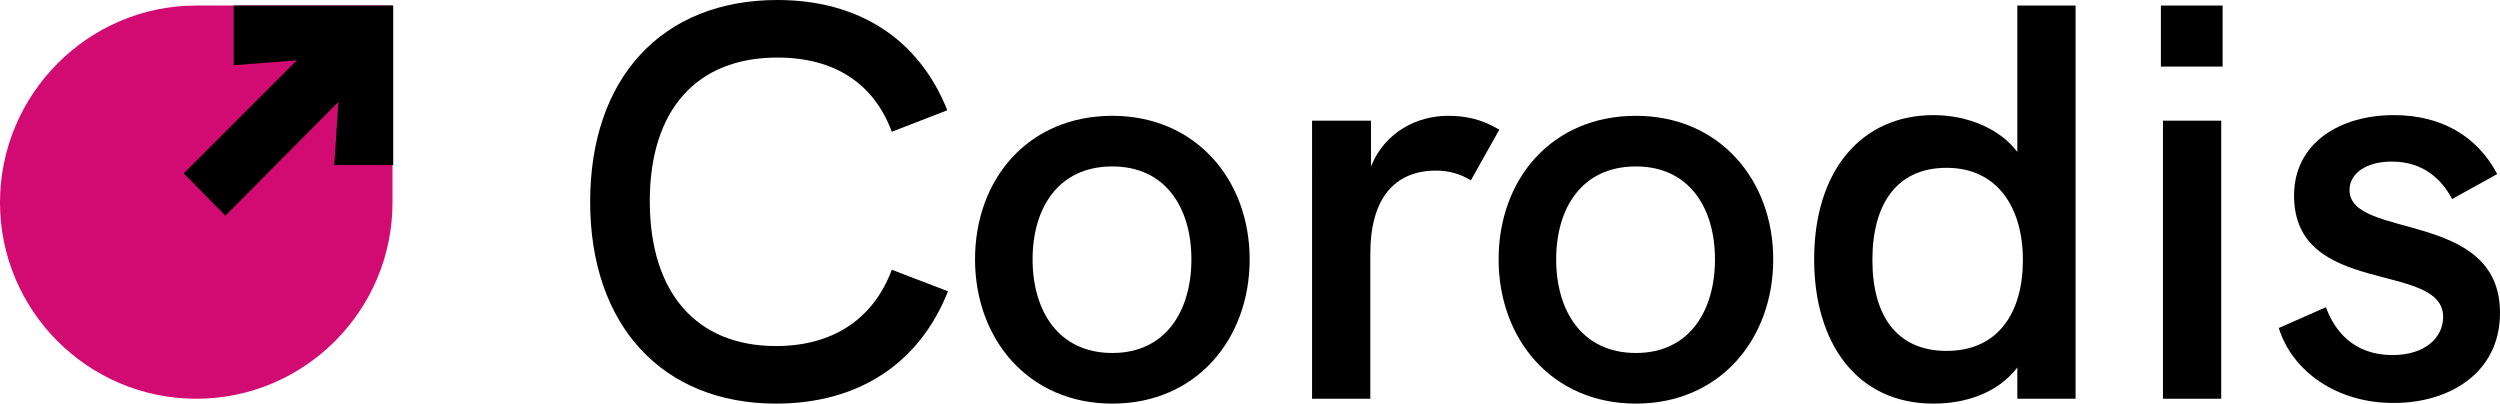
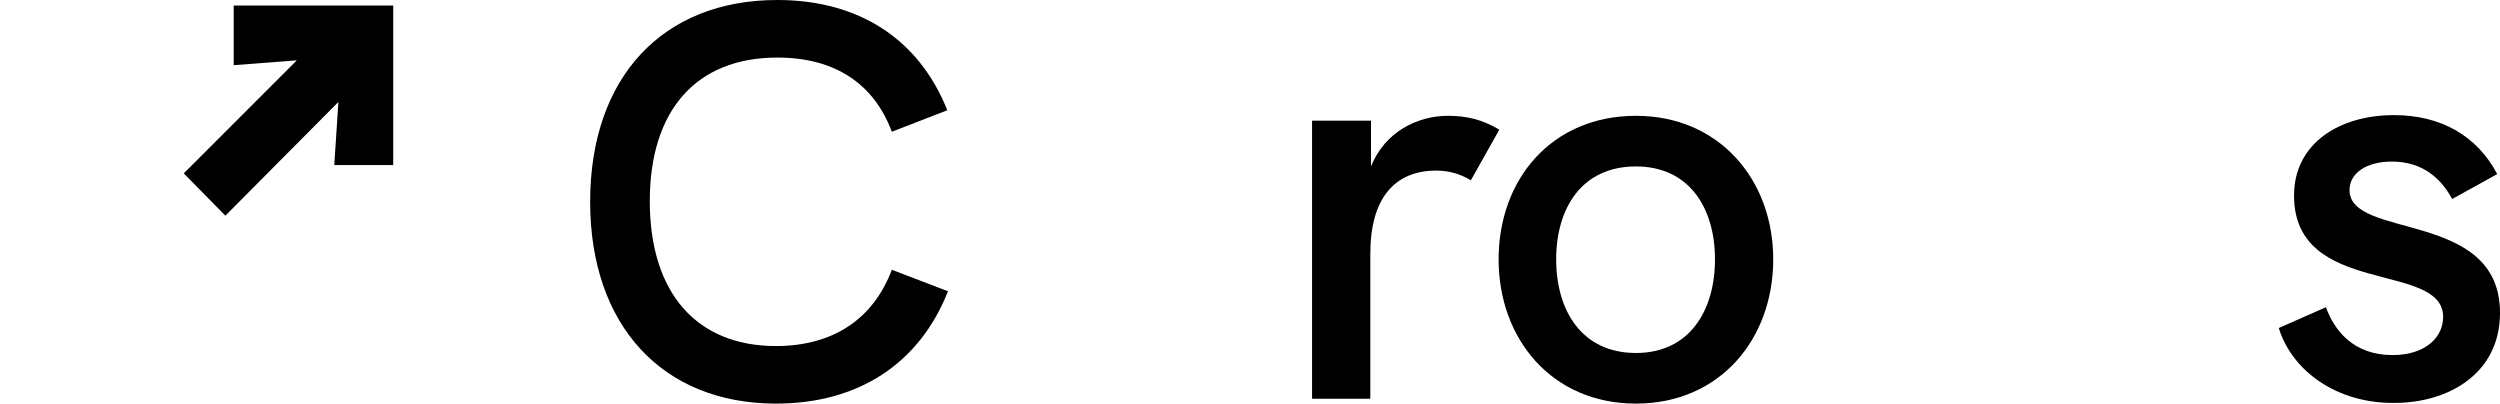
<svg xmlns="http://www.w3.org/2000/svg" version="1.0" x="0px" y="0px" viewBox="0 0 360.5 58.2" style="enable-background:new 0 0 360.5 58.2;" xml:space="preserve">
  <style type="text/css">
	.st0{fill:#d20b73;}
	.st1{display:none;}
</style>
  <g id="Flèche">
    <g>
-       <path class="st0" d="M28.3,0.8L28.3,0.8C12.7,0.8,0,13.6,0,29.2c0,15.6,12.7,28.3,28.3,28.3s28.3-12.7,28.3-28.3V0.8H28.3z" />
-     </g>
+       </g>
    <g>
      <g>
        <g>
          <polygon points="32.5,31.1 26.5,25 42.8,8.7 33.7,9.4 33.7,0.8 56.7,0.8 56.7,23.8 48.2,23.8 48.8,14.7     " />
        </g>
      </g>
    </g>
  </g>
  <g id="Typo">
    <g>
      <path d="M85.1,29.1C85.1,11.2,95.5,0,112.1,0c11.7,0,20.4,5.6,24.5,15.9l-8,3.1C126,12,120.3,8.3,112.1,8.3    c-11.7,0-18.4,7.6-18.4,20.7c0,13.3,6.8,20.9,18.2,20.9c8.1,0,14-3.8,16.7-11l8.1,3.1c-4.1,10.4-12.9,16.2-24.8,16.2    C95.5,58.2,85.1,46.9,85.1,29.1z" />
-       <path d="M140.6,37.4c0-11.6,7.7-20.7,19.8-20.7c12,0,19.8,9.2,19.8,20.7c0,11.5-7.7,20.8-19.8,20.8    C148.3,58.2,140.6,48.9,140.6,37.4z M171.8,37.4c0-7.4-3.7-13.4-11.4-13.4c-7.8,0-11.5,6-11.5,13.4s3.7,13.5,11.5,13.5    S171.8,44.7,171.8,37.4z" />
      <path d="M216.2,18.7l-4.1,7.3c-1.5-0.9-3.1-1.4-5-1.4c-6,0-9.5,4-9.5,12v20.9h-8.4V17.4h8.5V24c2-5,6.7-7.3,11.1-7.3    C211.4,16.7,213.7,17.2,216.2,18.7z" />
      <path d="M216.1,37.4c0-11.6,7.7-20.7,19.8-20.7c12,0,19.8,9.2,19.8,20.7c0,11.5-7.7,20.8-19.8,20.8    C223.8,58.2,216.1,48.9,216.1,37.4z M247.3,37.4c0-7.4-3.7-13.4-11.4-13.4c-7.8,0-11.5,6-11.5,13.4s3.7,13.5,11.5,13.5    S247.3,44.7,247.3,37.4z" />
-       <path d="M299.3,0.8v56.7h-8.4V53c-2.8,3.6-7.3,5.2-12.1,5.2c-11.1,0-17.2-8.8-17.2-20.8c0-12.9,6.9-20.8,17.2-20.8    c5,0,9.6,2,12.1,5.3V0.8H299.3z M291.7,37.5c0-7.6-3.7-13.3-11-13.3c-7.1,0-10.7,5.1-10.7,13.3c0,8,3.5,13.1,10.7,13.1    C288.2,50.6,291.7,45,291.7,37.5z" />
-       <path d="M311.6,0.8h8.9v8.8h-8.9V0.8z M311.9,17.4h8.4v40.1h-8.4V17.4z" />
      <path d="M328.6,47.3l6.8-3c1.2,3.3,3.9,6.9,9.6,6.9c4.8,0,7.3-2.6,7.3-5.5c0-8.1-21.5-2.8-21.5-17.5c0-7.5,6.5-11.6,14.4-11.6    c6.8,0,12,3,14.9,8.5l-6.5,3.6c-1.5-2.8-4.1-5.4-8.7-5.4c-3.7,0-6.1,1.7-6.1,4.1c0,7.2,21.7,2.8,21.7,17.7c0,8.9-7.6,13-15.2,13    C337,58.2,330.5,53.5,328.6,47.3z" />
    </g>
  </g>
  <g id="Repères" class="st1">
</g>
</svg>